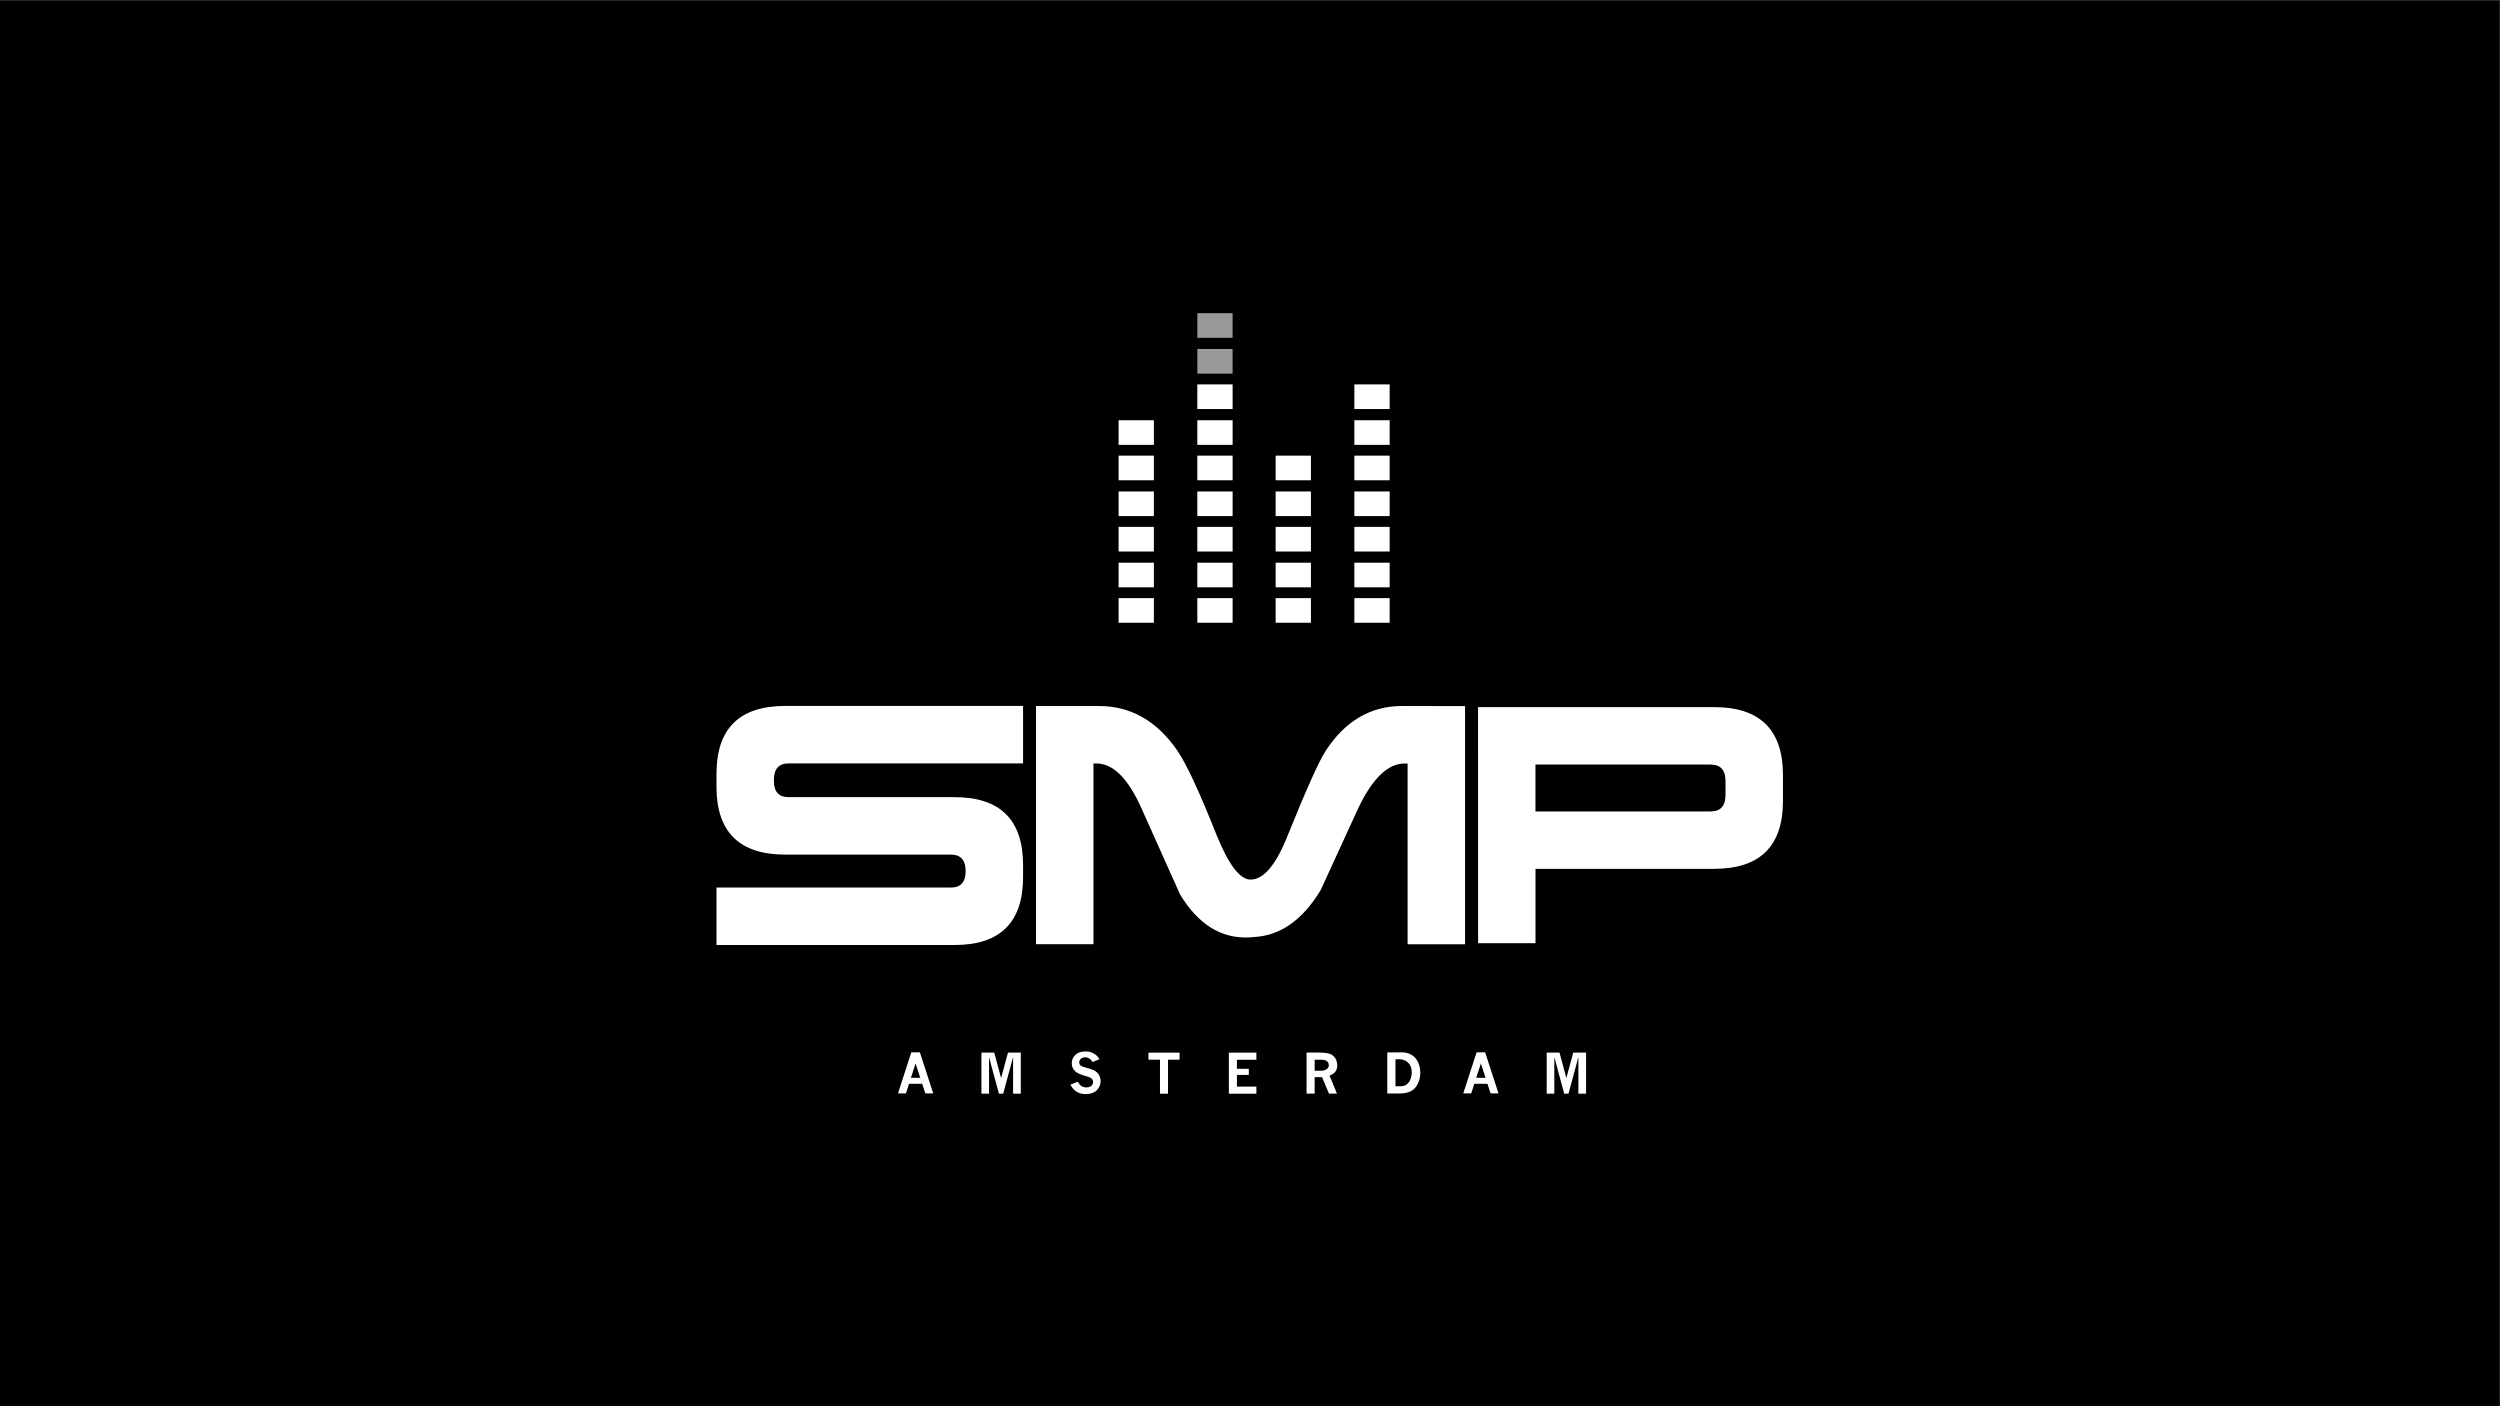
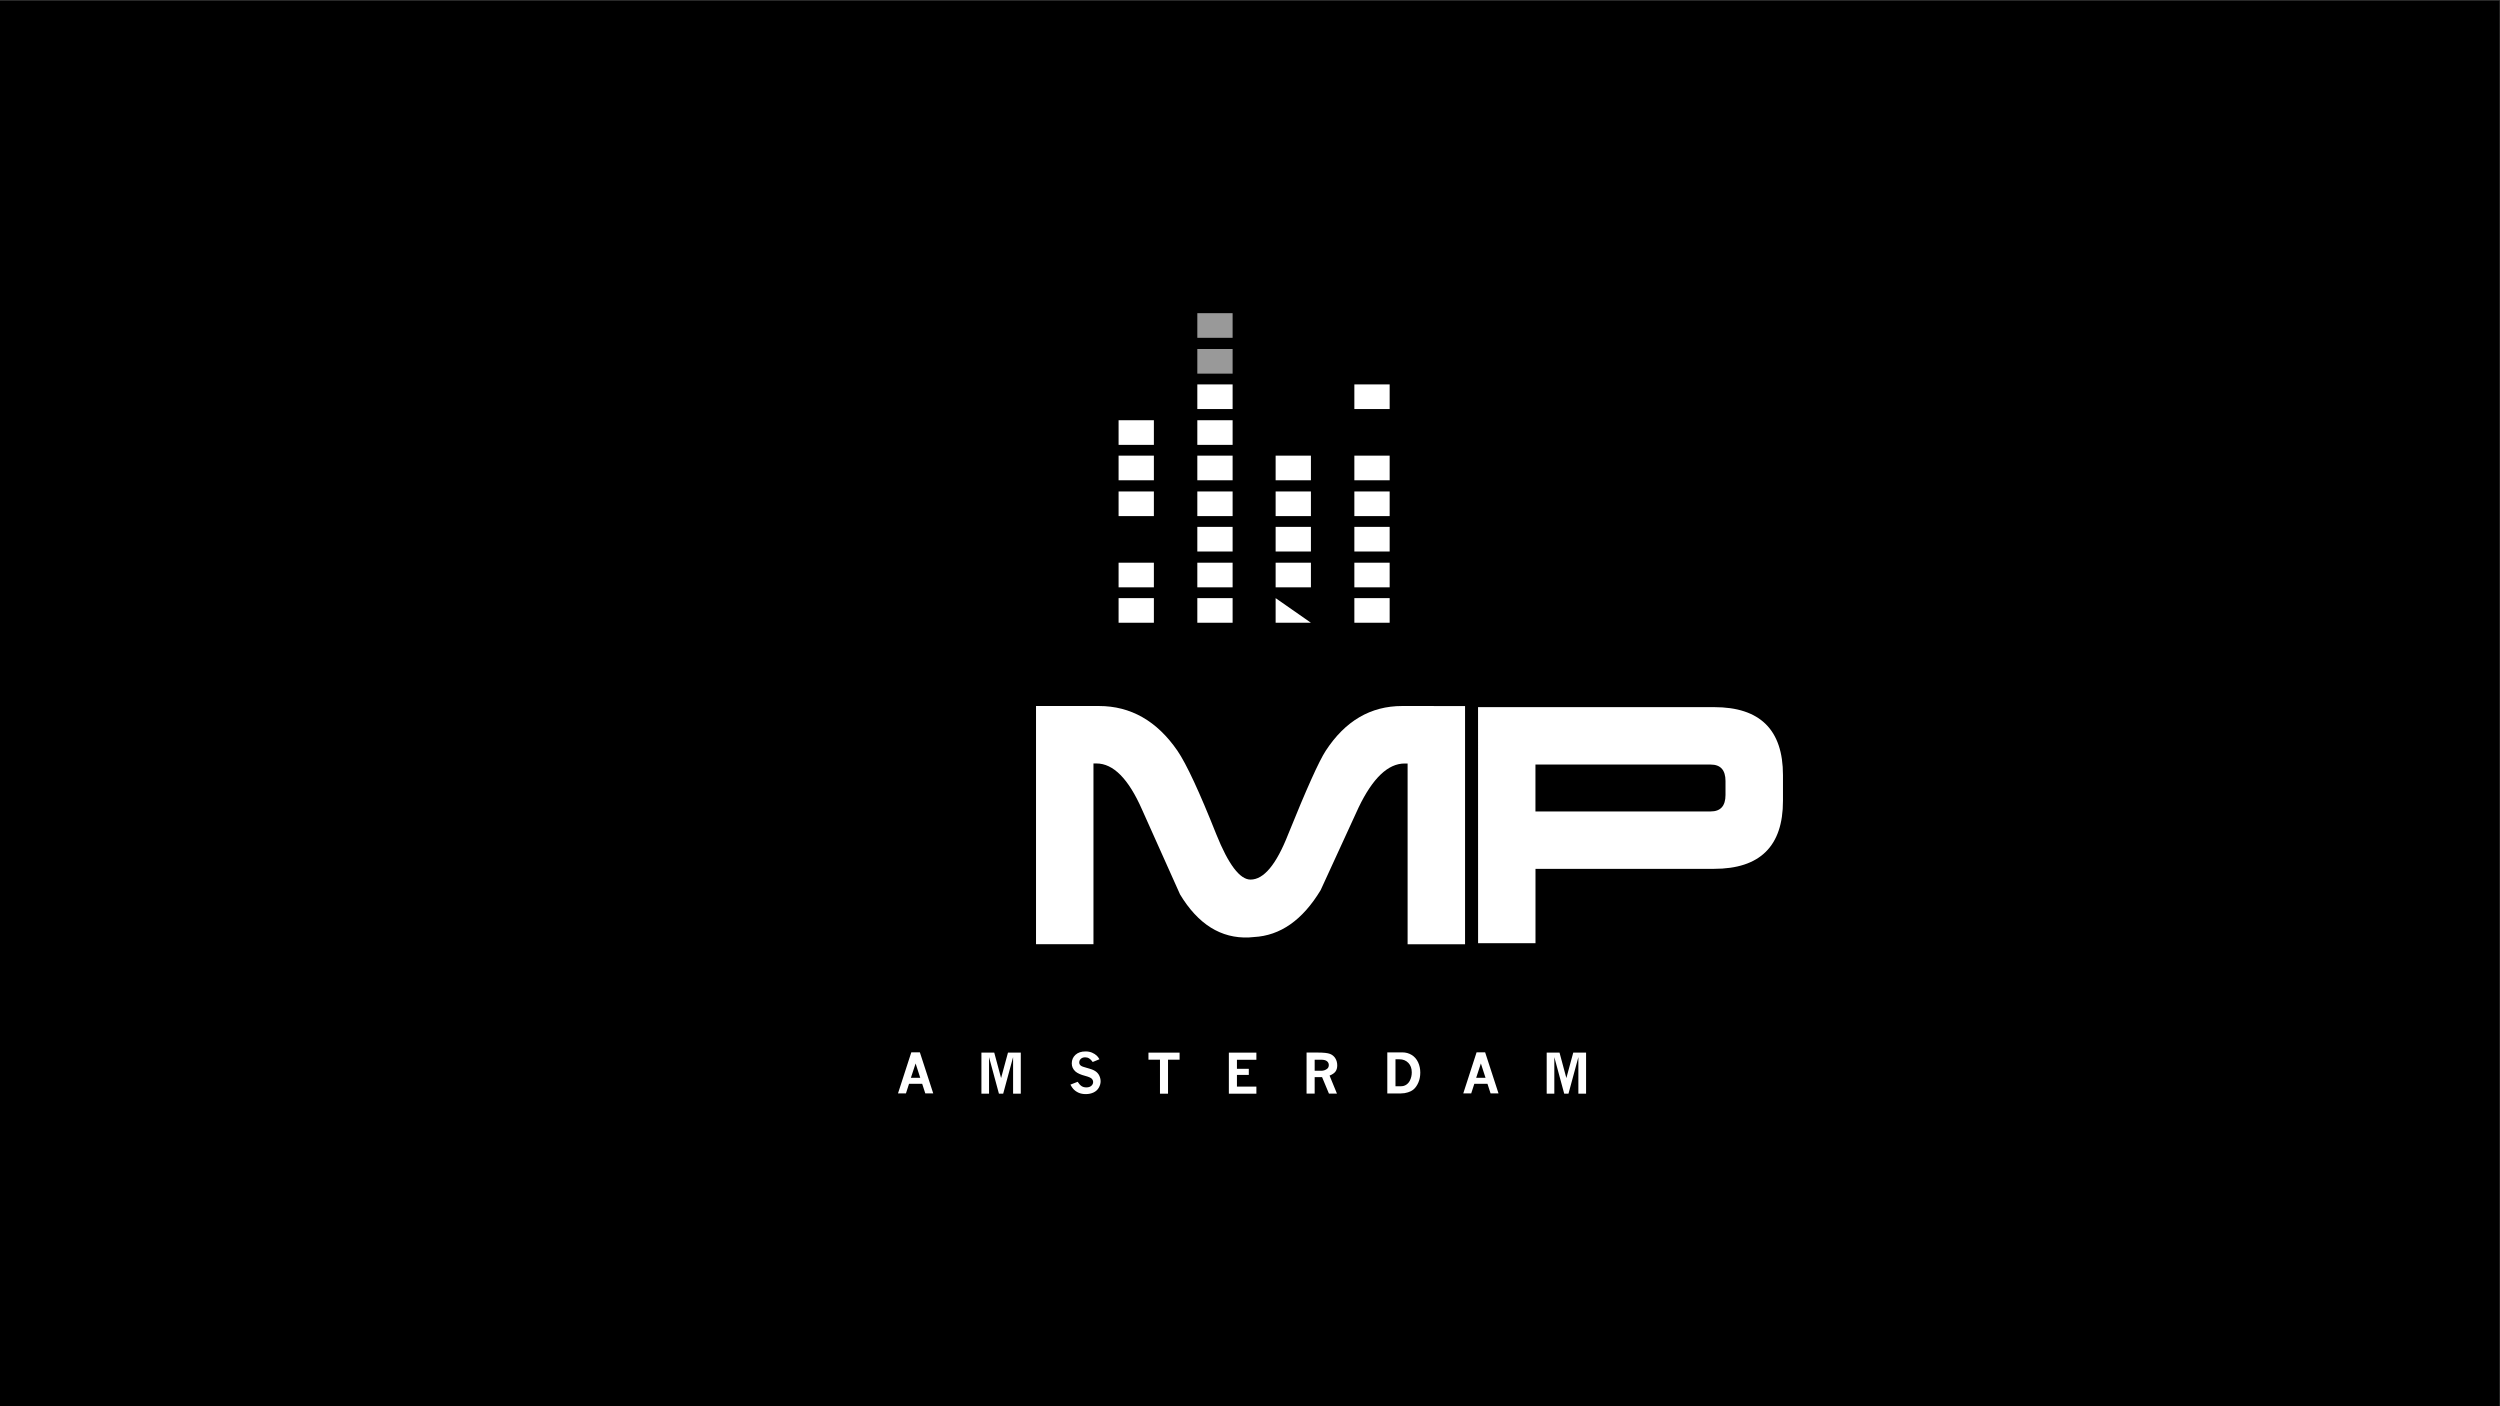
<svg xmlns="http://www.w3.org/2000/svg" version="1.1" viewBox="0 0 800 450" xml:space="preserve">
  <rect x="0" y="0" width="800" height="450" fill="#333333" stroke="none" />
  <style />
  <g transform="matrix(1.333 0 0 -1.333 0 1040)">
    <rect transform="scale(1,-1)" y="-780" width="600" height="337.5" stop-color="#000000" stroke-width="1.743" />
    <g fill="#fff">
-       <path d="m245.6 572.5v-2.839c0-10.88-5.476-16.32-16.42-16.32h-57.18v13.79h56.26c2.369 0 3.555 1.318 3.555 3.952 0 2.637-1.186 3.954-3.555 3.954h-39.74c-11.02 0-16.52 5.425-16.52 16.28v3.133c0 10.85 5.506 16.28 16.52 16.28h57.08v-13.79h-56.26c-2.368 0-3.555-1.322-3.555-3.956v-0.3c0-2.572 1.188-3.854 3.555-3.854h39.81c10.97 0 16.45-5.442 16.45-16.32" />
      <path d="m351.7 610.7v-57.18h-13.79v43.39h-0.707c-3.989 0-7.672-3.516-11.05-10.54-3.037-6.626-6.078-13.25-9.123-19.87-4.327-7.165-9.665-10.92-16.02-11.25l-1.211-0.1c-6.695-0.272-12.2 3.175-16.52 10.34-3.043 6.758-6.087 13.55-9.131 20.38-3.24 7.365-6.888 11.05-10.94 11.05h-0.711v-43.39h-13.79v57.18h15.1c7.637 0 13.93-3.583 18.86-10.75 2.161-3.176 5.272-9.867 9.327-20.07 2.906-7.231 5.645-10.85 8.213-10.85 3.175 0 6.183 3.614 9.022 10.85 4.392 10.88 7.396 17.57 9.021 20.07 4.668 7.165 10.78 10.75 18.35 10.75z" />
      <path d="m368.6 585.4h42.06c2.378 0 3.564 1.319 3.564 3.953v3.346c0 2.637-1.186 3.956-3.564 3.956h-42.06zm-13.78 25.04h56.67c11.02 0 16.53-5.44 16.53-16.32v-6.18c0-10.89-5.519-16.32-16.56-16.32h-42.85v-17.85h-13.78z" />
      <path d="m219.8 524.9-1.131-3.438h2.243zm-1.033 2.668h2.057l3.208-9.856h-1.906l-0.749 2.313h-3.15l-0.746-2.313h-1.908z" />
      <path d="m235.6 527.5h3.08l1.639-6.106 1.654 6.106h3.077v-9.856h-1.848v8.774l-2.377-8.774h-1.021l-2.374 8.774v-8.774h-1.83z" />
      <path d="m258.7 520.5c0.326-0.503 0.647-0.852 0.963-1.051 0.315-0.198 0.689-0.295 1.118-0.295 0.515 0 0.917 0.129 1.205 0.383 0.287 0.255 0.431 0.557 0.431 0.904 0 0.304-0.114 0.573-0.342 0.806-0.231 0.231-0.749 0.456-1.552 0.669-1.095 0.288-1.879 0.639-2.352 1.056-0.587 0.525-0.882 1.173-0.882 1.945 0 0.829 0.295 1.515 0.882 2.057 0.589 0.544 1.396 0.816 2.422 0.816 0.585 0 1.106-0.098 1.562-0.292 0.457-0.196 0.846-0.446 1.163-0.75 0.207-0.203 0.412-0.481 0.619-0.832l-1.624-0.664c-0.274 0.391-0.555 0.677-0.842 0.856-0.288 0.181-0.609 0.27-0.96 0.27-0.433 0-0.781-0.121-1.04-0.362-0.261-0.243-0.391-0.537-0.391-0.88 0-0.276 0.108-0.511 0.322-0.71 0.21-0.198 0.738-0.4 1.585-0.611 0.846-0.21 1.485-0.456 1.922-0.736 0.437-0.278 0.763-0.642 0.98-1.089 0.216-0.444 0.325-0.906 0.325-1.377 0-0.498-0.139-0.999-0.418-1.501-0.279-0.503-0.693-0.889-1.244-1.159-0.55-0.27-1.18-0.407-1.893-0.407-0.674 0-1.259 0.112-1.757 0.339-0.495 0.225-0.915 0.529-1.258 0.911-0.224 0.246-0.448 0.587-0.676 1.024z" />
      <path d="m275.7 527.5h7.472v-1.694h-2.777v-8.162h-1.931v8.162h-2.764z" />
      <path d="m295 527.5h6.609v-1.714h-4.67v-2.17h2.848v-1.463h-2.848v-2.808h4.67v-1.701h-6.609z" />
      <path d="m315.6 525.8v-2.653h1.553c0.568 0 1.05 0.161 1.449 0.483 0.263 0.214 0.392 0.513 0.392 0.895 0 0.365-0.144 0.668-0.437 0.912-0.292 0.242-0.761 0.363-1.405 0.363zm-1.945 1.72h2.661c1.429 0 2.418-0.108 2.965-0.322 0.548-0.214 0.975-0.568 1.279-1.063 0.305-0.494 0.457-1.062 0.457-1.701 0-0.587-0.138-1.075-0.411-1.458-0.276-0.385-0.754-0.715-1.431-0.99l1.772-4.322h-1.921l-1.653 3.962h-1.775v-3.962h-1.945z" />
      <path d="m335 525.9v-6.467h1.34c0.477 0 0.902 0.127 1.272 0.382 0.372 0.257 0.657 0.593 0.86 1.01 0.291 0.593 0.438 1.238 0.438 1.939 0 0.953-0.277 1.714-0.832 2.283-0.554 0.569-1.264 0.854-2.131 0.854zm-1.965 1.662h3.581c0.85 0 1.61-0.208 2.281-0.622 0.67-0.414 1.179-1.001 1.532-1.758 0.348-0.758 0.524-1.58 0.524-2.464 0-0.881-0.151-1.674-0.455-2.379-0.303-0.707-0.69-1.262-1.163-1.666-0.338-0.287-0.78-0.521-1.32-0.699-0.542-0.177-1.112-0.268-1.713-0.268h-3.267z" />
      <path d="m355.5 524.9-1.128-3.438h2.242zm-1.033 2.668h2.058l3.208-9.856h-1.906l-0.749 2.313h-3.15l-0.747-2.313h-1.908z" />
      <path d="m371.3 527.5h3.08l1.64-6.106 1.652 6.106h3.08v-9.856h-1.849v8.774l-2.375-8.774h-1.023l-2.374 8.774v-8.774h-1.83z" />
-       <path d="m314.7 630.7h-8.472v5.911h8.472z" />
+       <path d="m314.7 630.7h-8.472v5.911z" />
      <path d="m295.9 630.7h-8.471v5.911h8.471z" />
      <path d="m333.6 630.7h-8.472v5.911h8.472z" />
      <path d="m314.7 639.2h-8.472v5.913h8.472z" />
      <path d="m314.7 647.8h-8.472v5.913h8.472z" />
      <path d="m314.7 656.3h-8.472v5.914h8.472z" />
      <path d="m314.7 664.9h-8.472v5.914h8.472z" />
      <path d="m295.9 639.2h-8.471v5.913h8.471z" />
      <path d="m295.9 647.8h-8.471v5.913h8.471z" />
      <path d="m295.9 656.3h-8.471v5.914h8.471z" />
      <path d="m295.9 664.9h-8.471v5.914h8.471z" />
      <path d="m295.9 673.4h-8.471v5.913h8.471z" />
      <path d="m295.9 682h-8.471v5.913h8.471z" />
    </g>
    <path d="m295.9 690.5h-8.471v5.914h8.471z" fill="#999" />
    <path d="m295.9 699.1h-8.471v5.914h8.471z" fill="#999" />
    <g fill="#fff">
      <path d="m333.6 639.2h-8.472v5.913h8.472z" />
      <path d="m333.6 647.8h-8.472v5.913h8.472z" />
      <path d="m333.6 656.3h-8.472v5.914h8.472z" />
      <path d="m333.6 664.9h-8.472v5.914h8.472z" />
-       <path d="m333.6 673.4h-8.472v5.913h8.472z" />
      <path d="m333.6 682h-8.472v5.913h8.472z" />
      <path d="m277 630.7h-8.472v5.911h8.472z" />
      <path d="m277 639.2h-8.472v5.913h8.472z" />
-       <path d="m277 647.8h-8.472v5.913h8.472z" />
      <path d="m277 656.3h-8.472v5.914h8.472z" />
      <path d="m277 664.9h-8.472v5.914h8.472z" />
      <path d="m277 673.4h-8.472v5.913h8.472z" />
    </g>
  </g>
</svg>